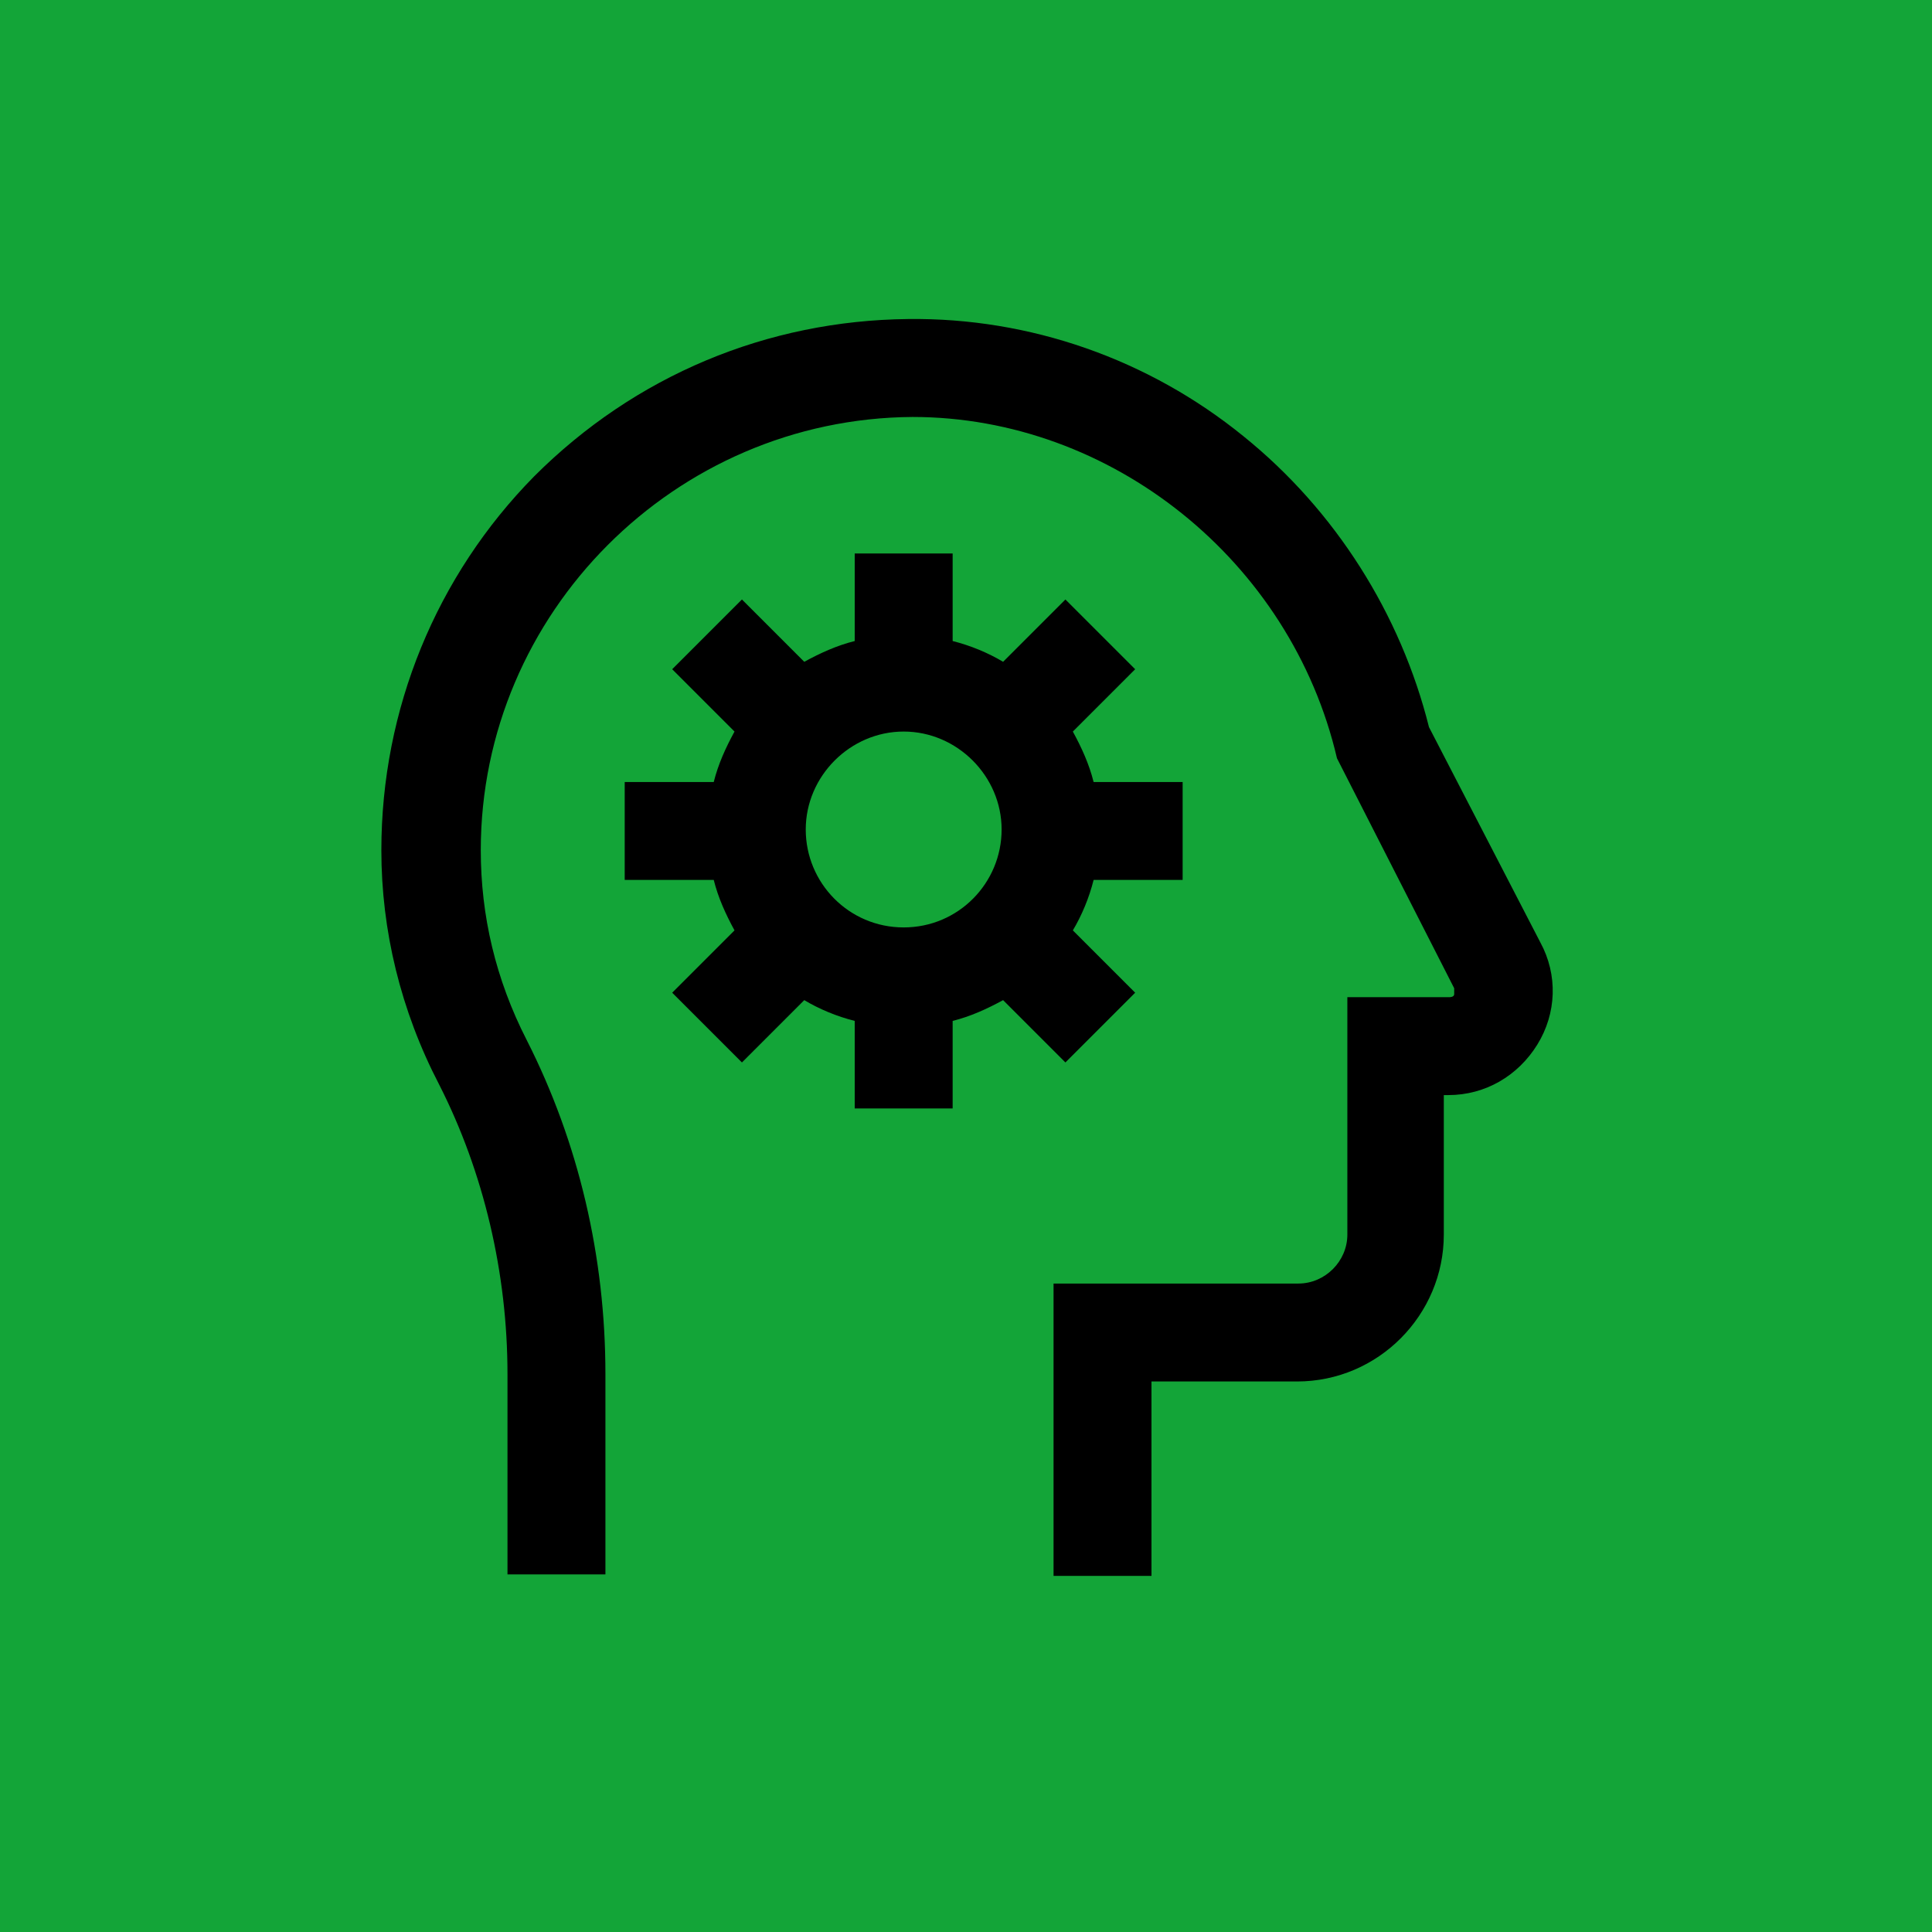
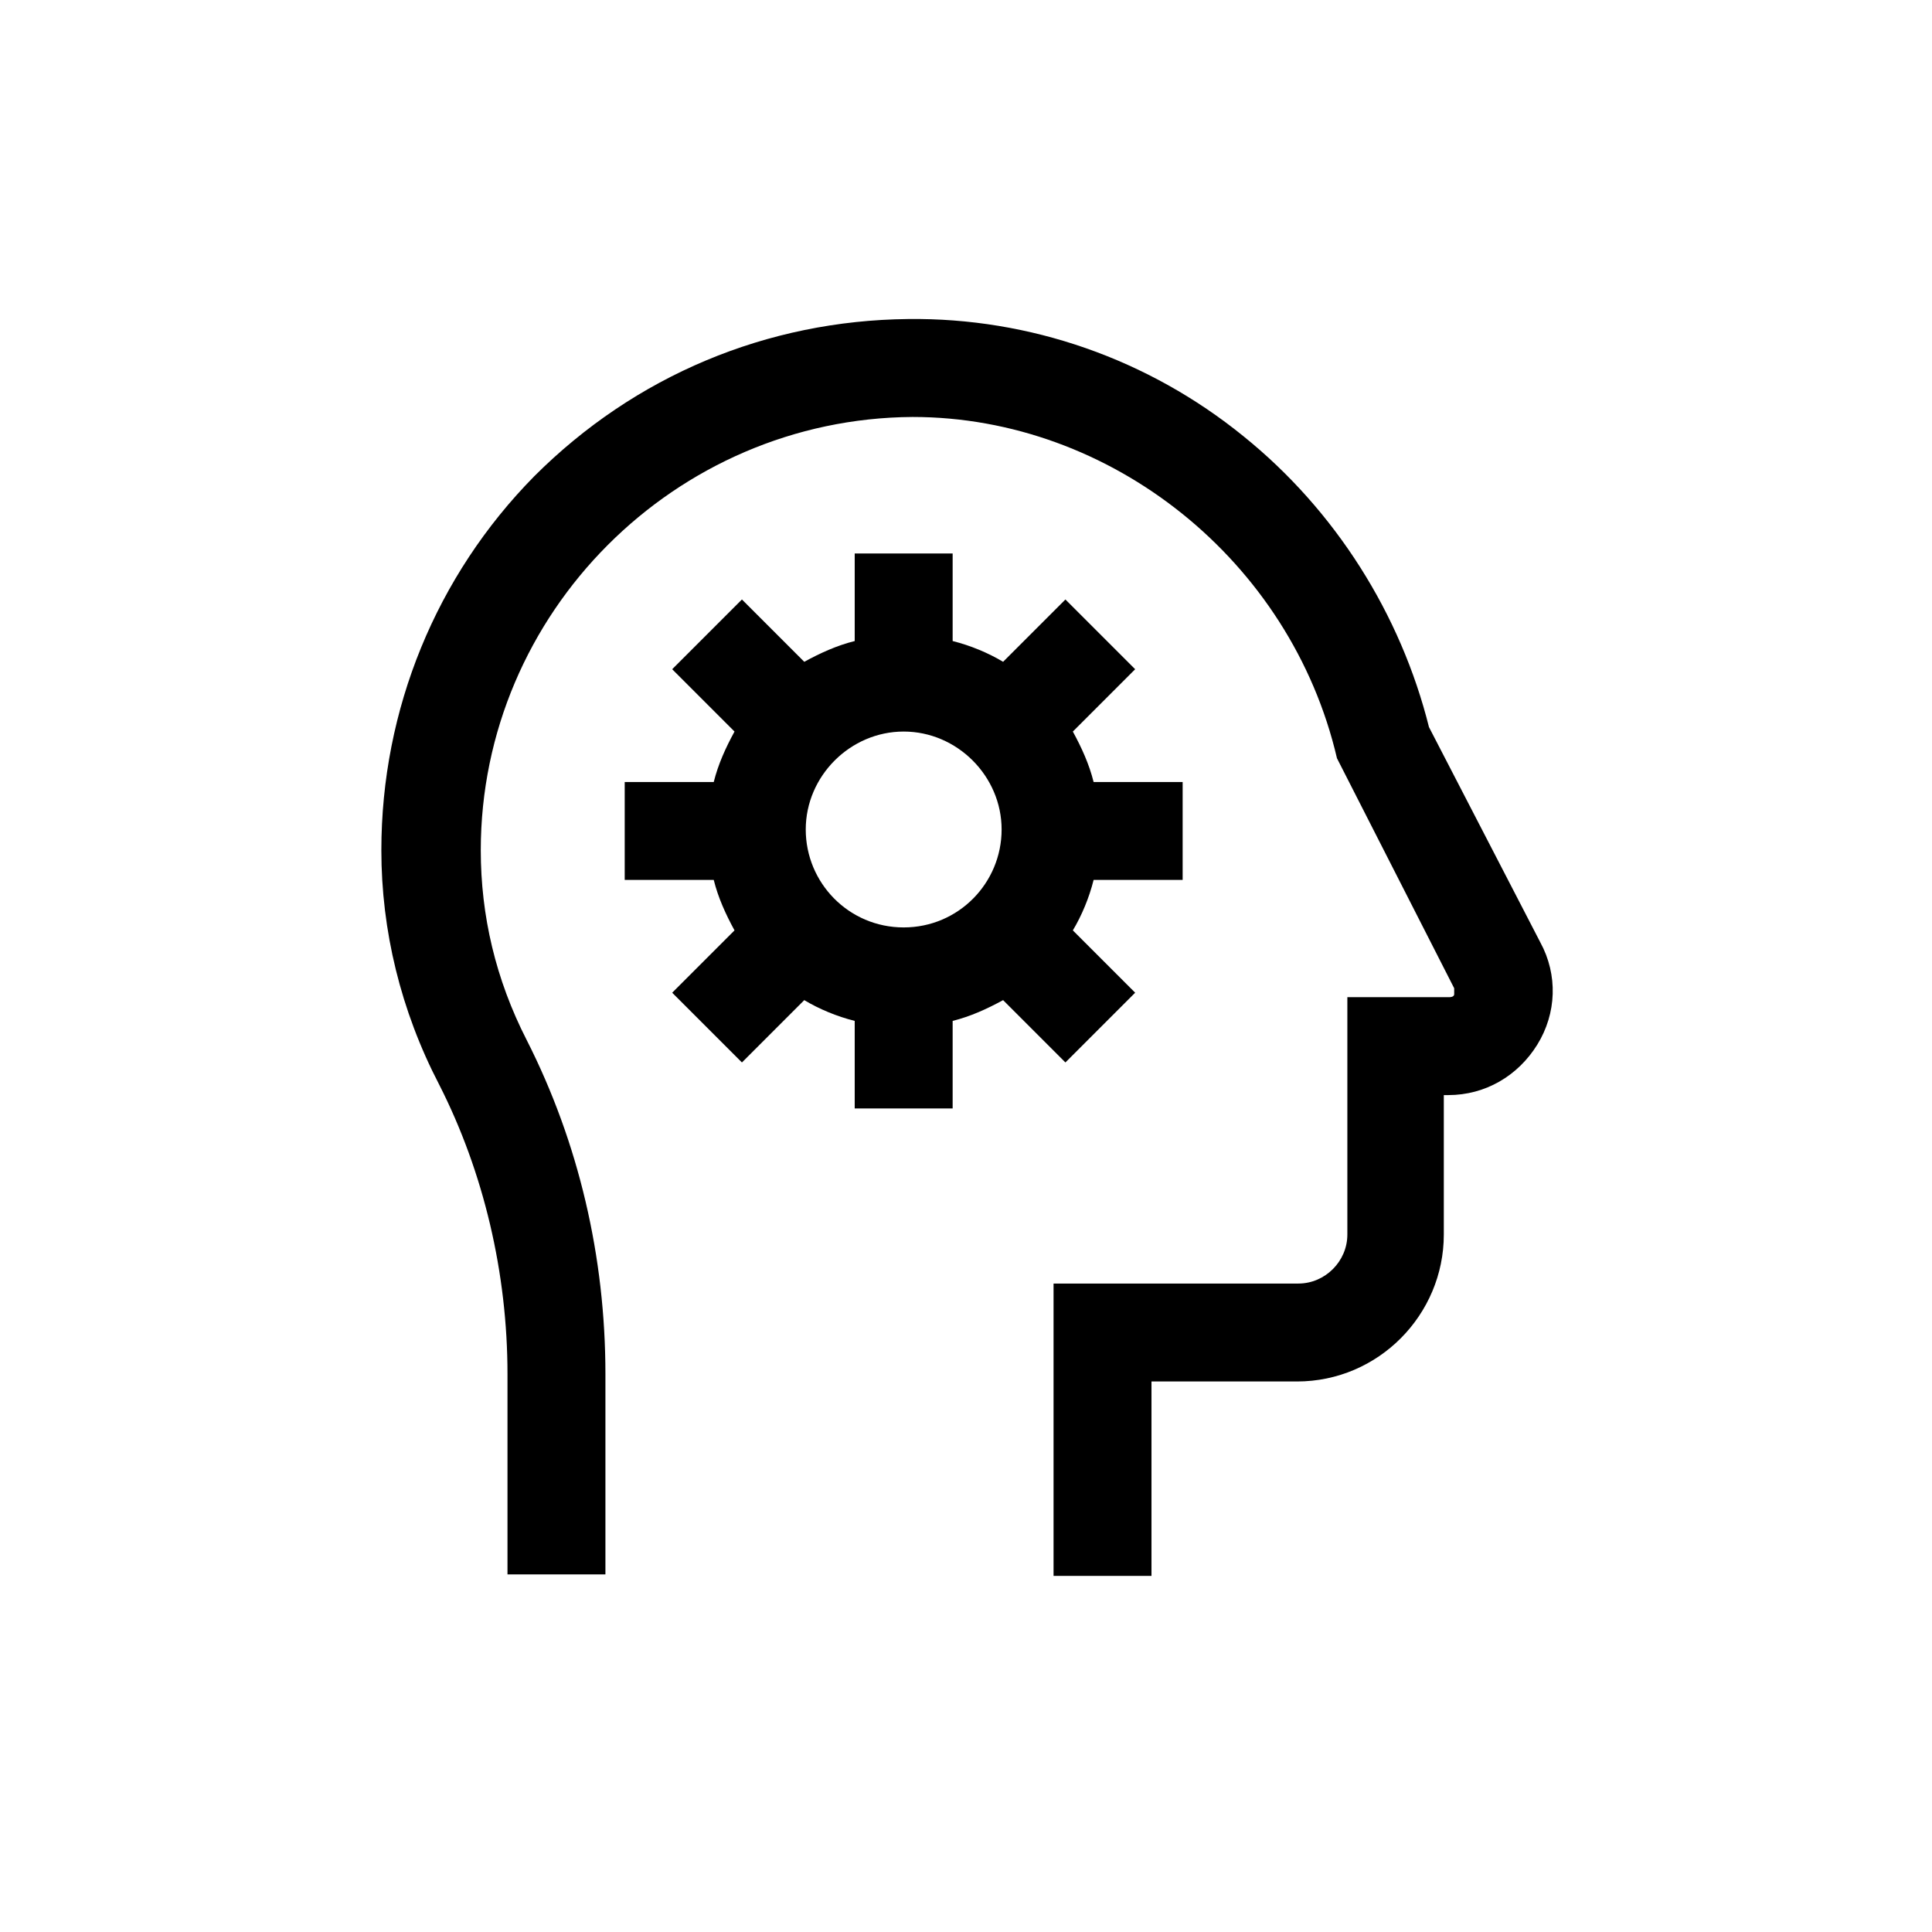
<svg xmlns="http://www.w3.org/2000/svg" id="Laag_1" version="1.1" viewBox="0 0 130.2 130.2">
  <defs>
    <style>
      .st0 {
        fill: #13a538;
      }
    </style>
  </defs>
-   <rect class="st0" x="0" y="0" width="130.2" height="130.2" />
  <path d="M49.5,49.3l-4.2-4.2,4.7-4.7,4.2,4.2c1.1-.6,2.2-1.1,3.4-1.4v-5.9h6.6v5.9c1.2.3,2.4.8,3.4,1.4l4.2-4.2,4.7,4.7-4.2,4.2c.6,1.1,1.1,2.2,1.4,3.4h6v6.6h-6c-.3,1.2-.8,2.4-1.4,3.4l4.2,4.2-4.7,4.7-4.2-4.2c-1.1.6-2.2,1.1-3.4,1.4v5.9h-6.6v-5.9c-1.2-.3-2.4-.8-3.4-1.4l-4.2,4.2-4.7-4.7,4.2-4.2c-.6-1.1-1.1-2.2-1.4-3.4h-6v-6.6h6c.3-1.2.8-2.3,1.4-3.4ZM60.9,62.5c3.7,0,6.6-3,6.6-6.6s-3-6.6-6.6-6.6-6.6,3-6.6,6.6c0,3.6,2.9,6.6,6.6,6.6ZM25.7,57.3c0,5.4,1.3,10.8,3.9,15.8,3,5.9,4.6,12.7,4.6,19.5v13.5h6.6v-13.5c0-7.9-1.8-15.6-5.3-22.5-2.1-4.1-3.1-8.4-3.1-12.8,0-16,13.1-29.1,29.1-29.2,13.4,0,25.5,9.7,28.6,23l7.9,15.5c0,0,0,.2,0,.4,0,.2-.3.2-.3.2h-6.9v16c0,1.8-1.5,3.3-3.3,3.3h-16.5v19.7h6.6v-13.1h9.8c5.5,0,9.9-4.5,9.9-9.9v-9.4h.3c2.5,0,4.7-1.3,6-3.4s1.4-4.7.2-6.9l-7.5-14.5c-1.9-7.6-6.3-14.6-12.5-19.6-6.4-5.2-14.4-8-22.6-7.9-9.5.1-18.4,3.8-25.2,10.6-6.6,6.7-10.3,15.7-10.3,25.2h0Z" />
</svg>